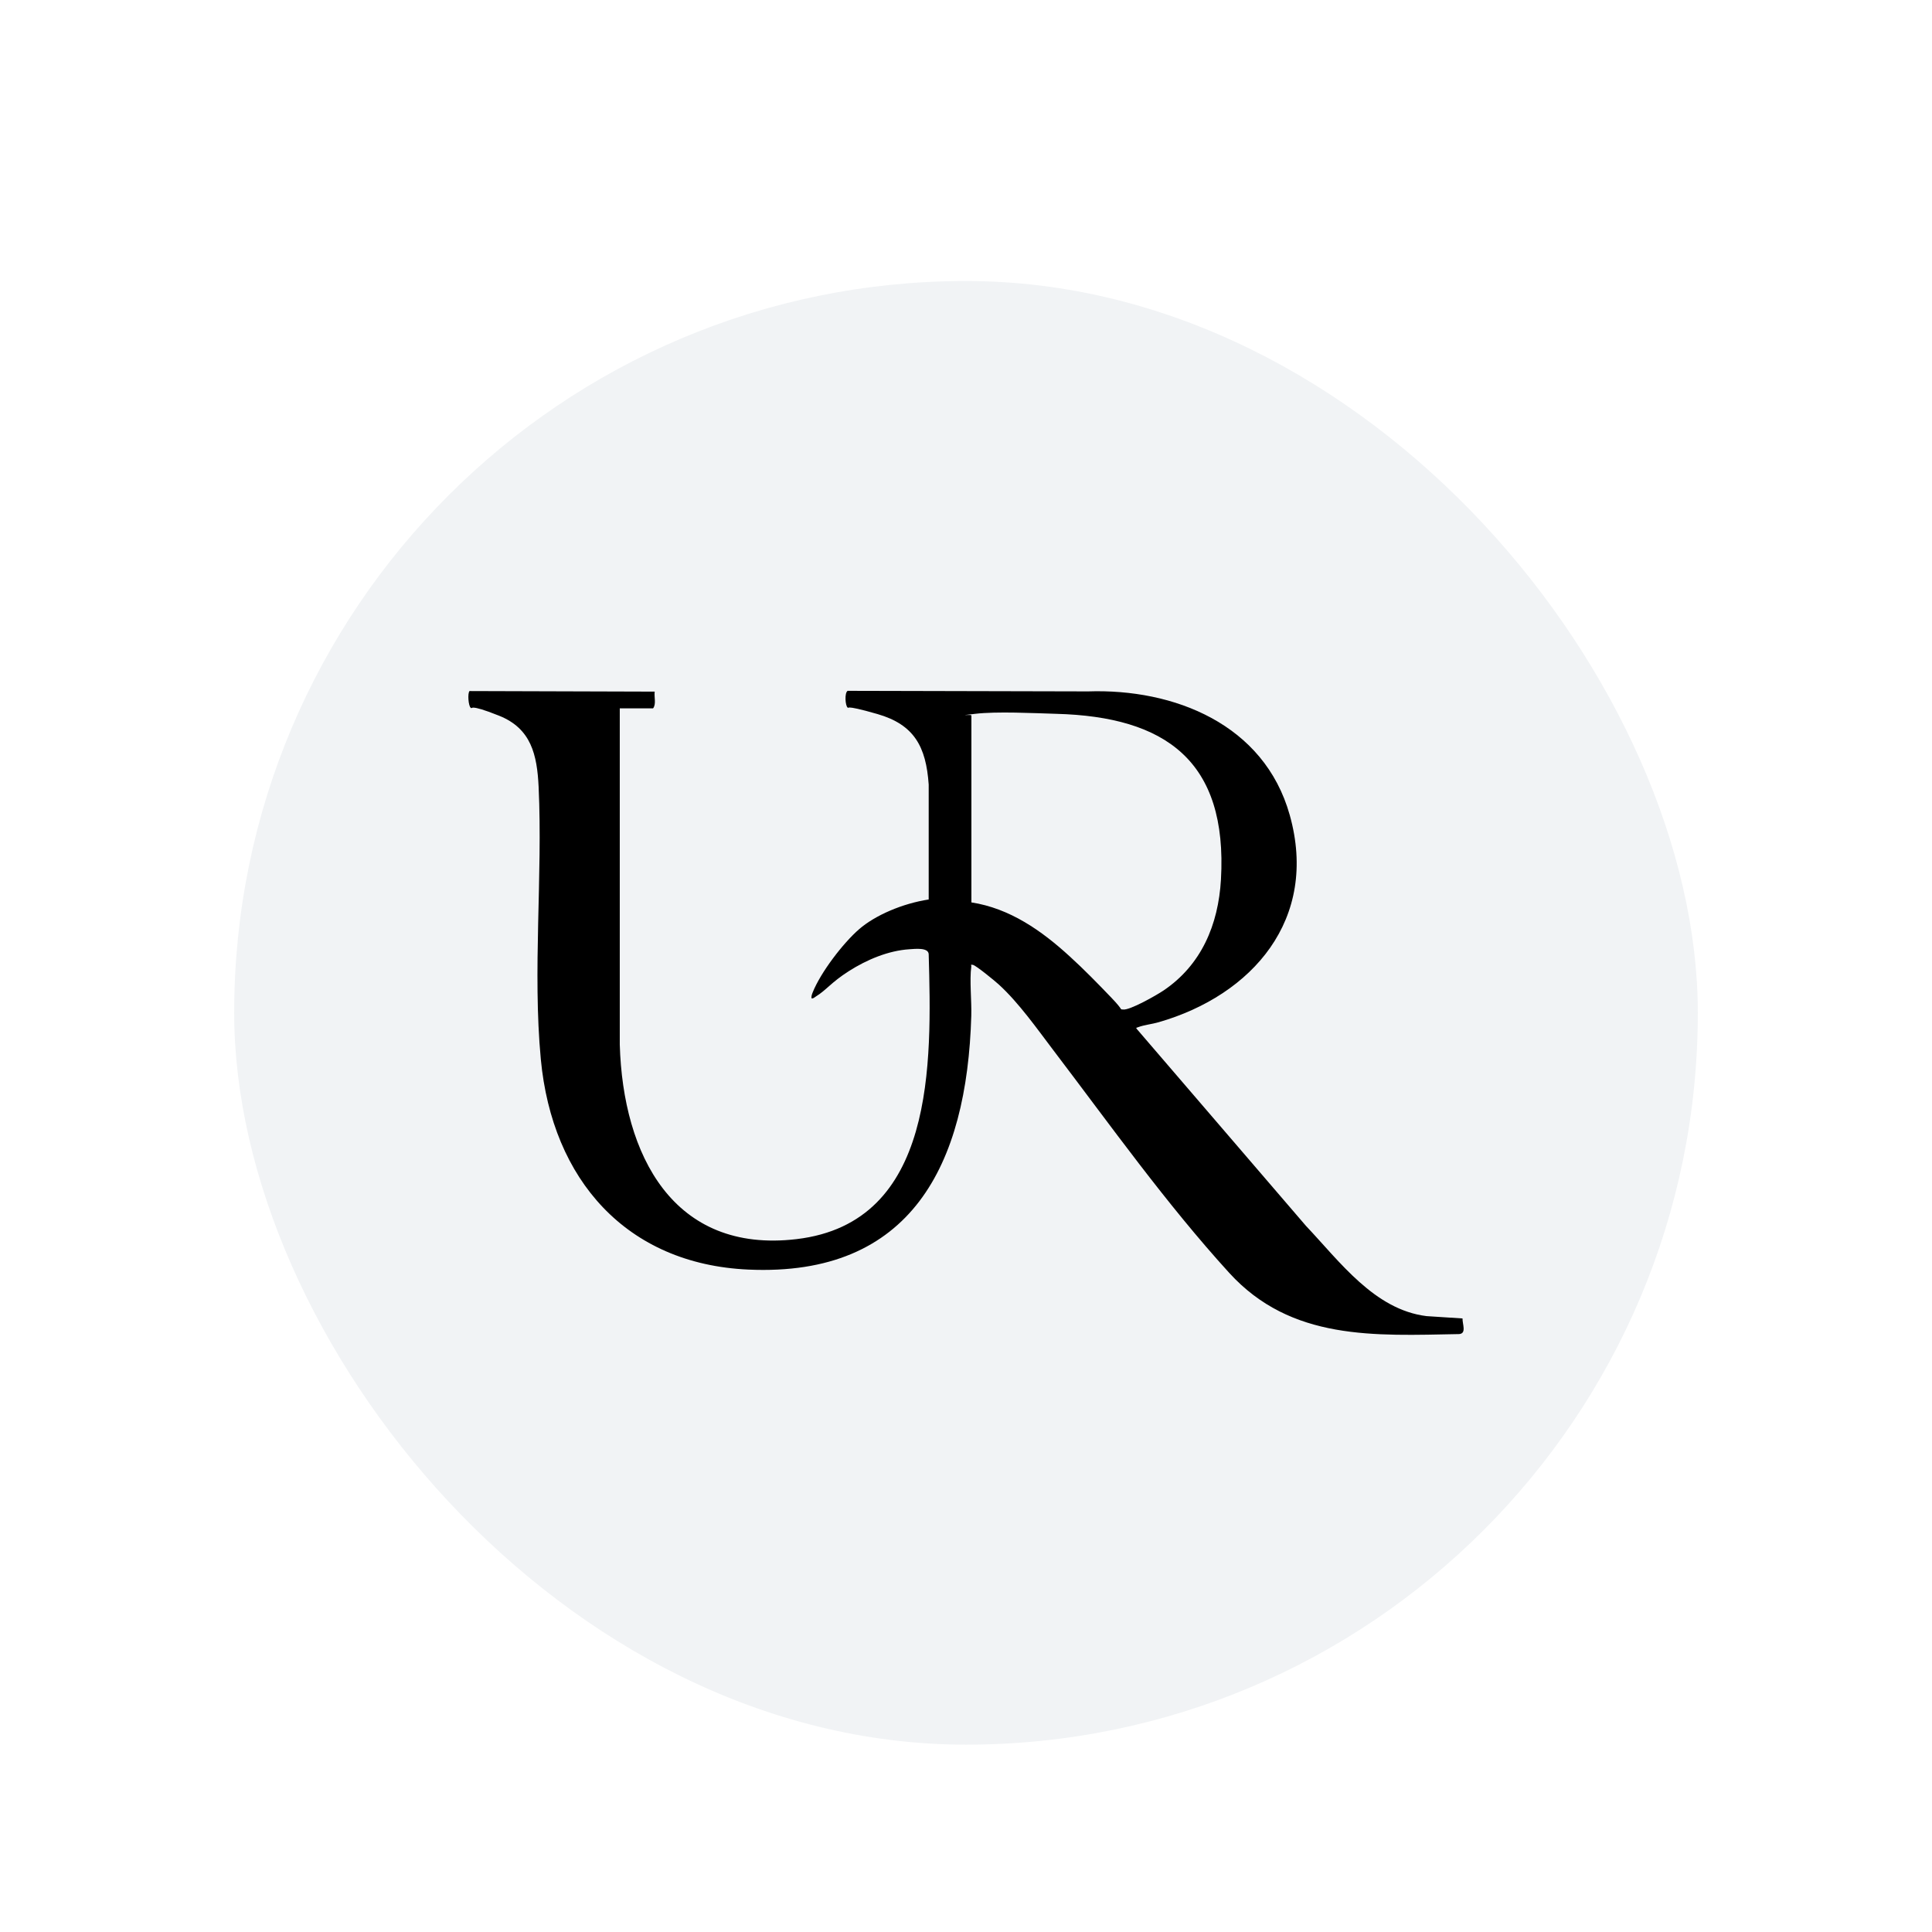
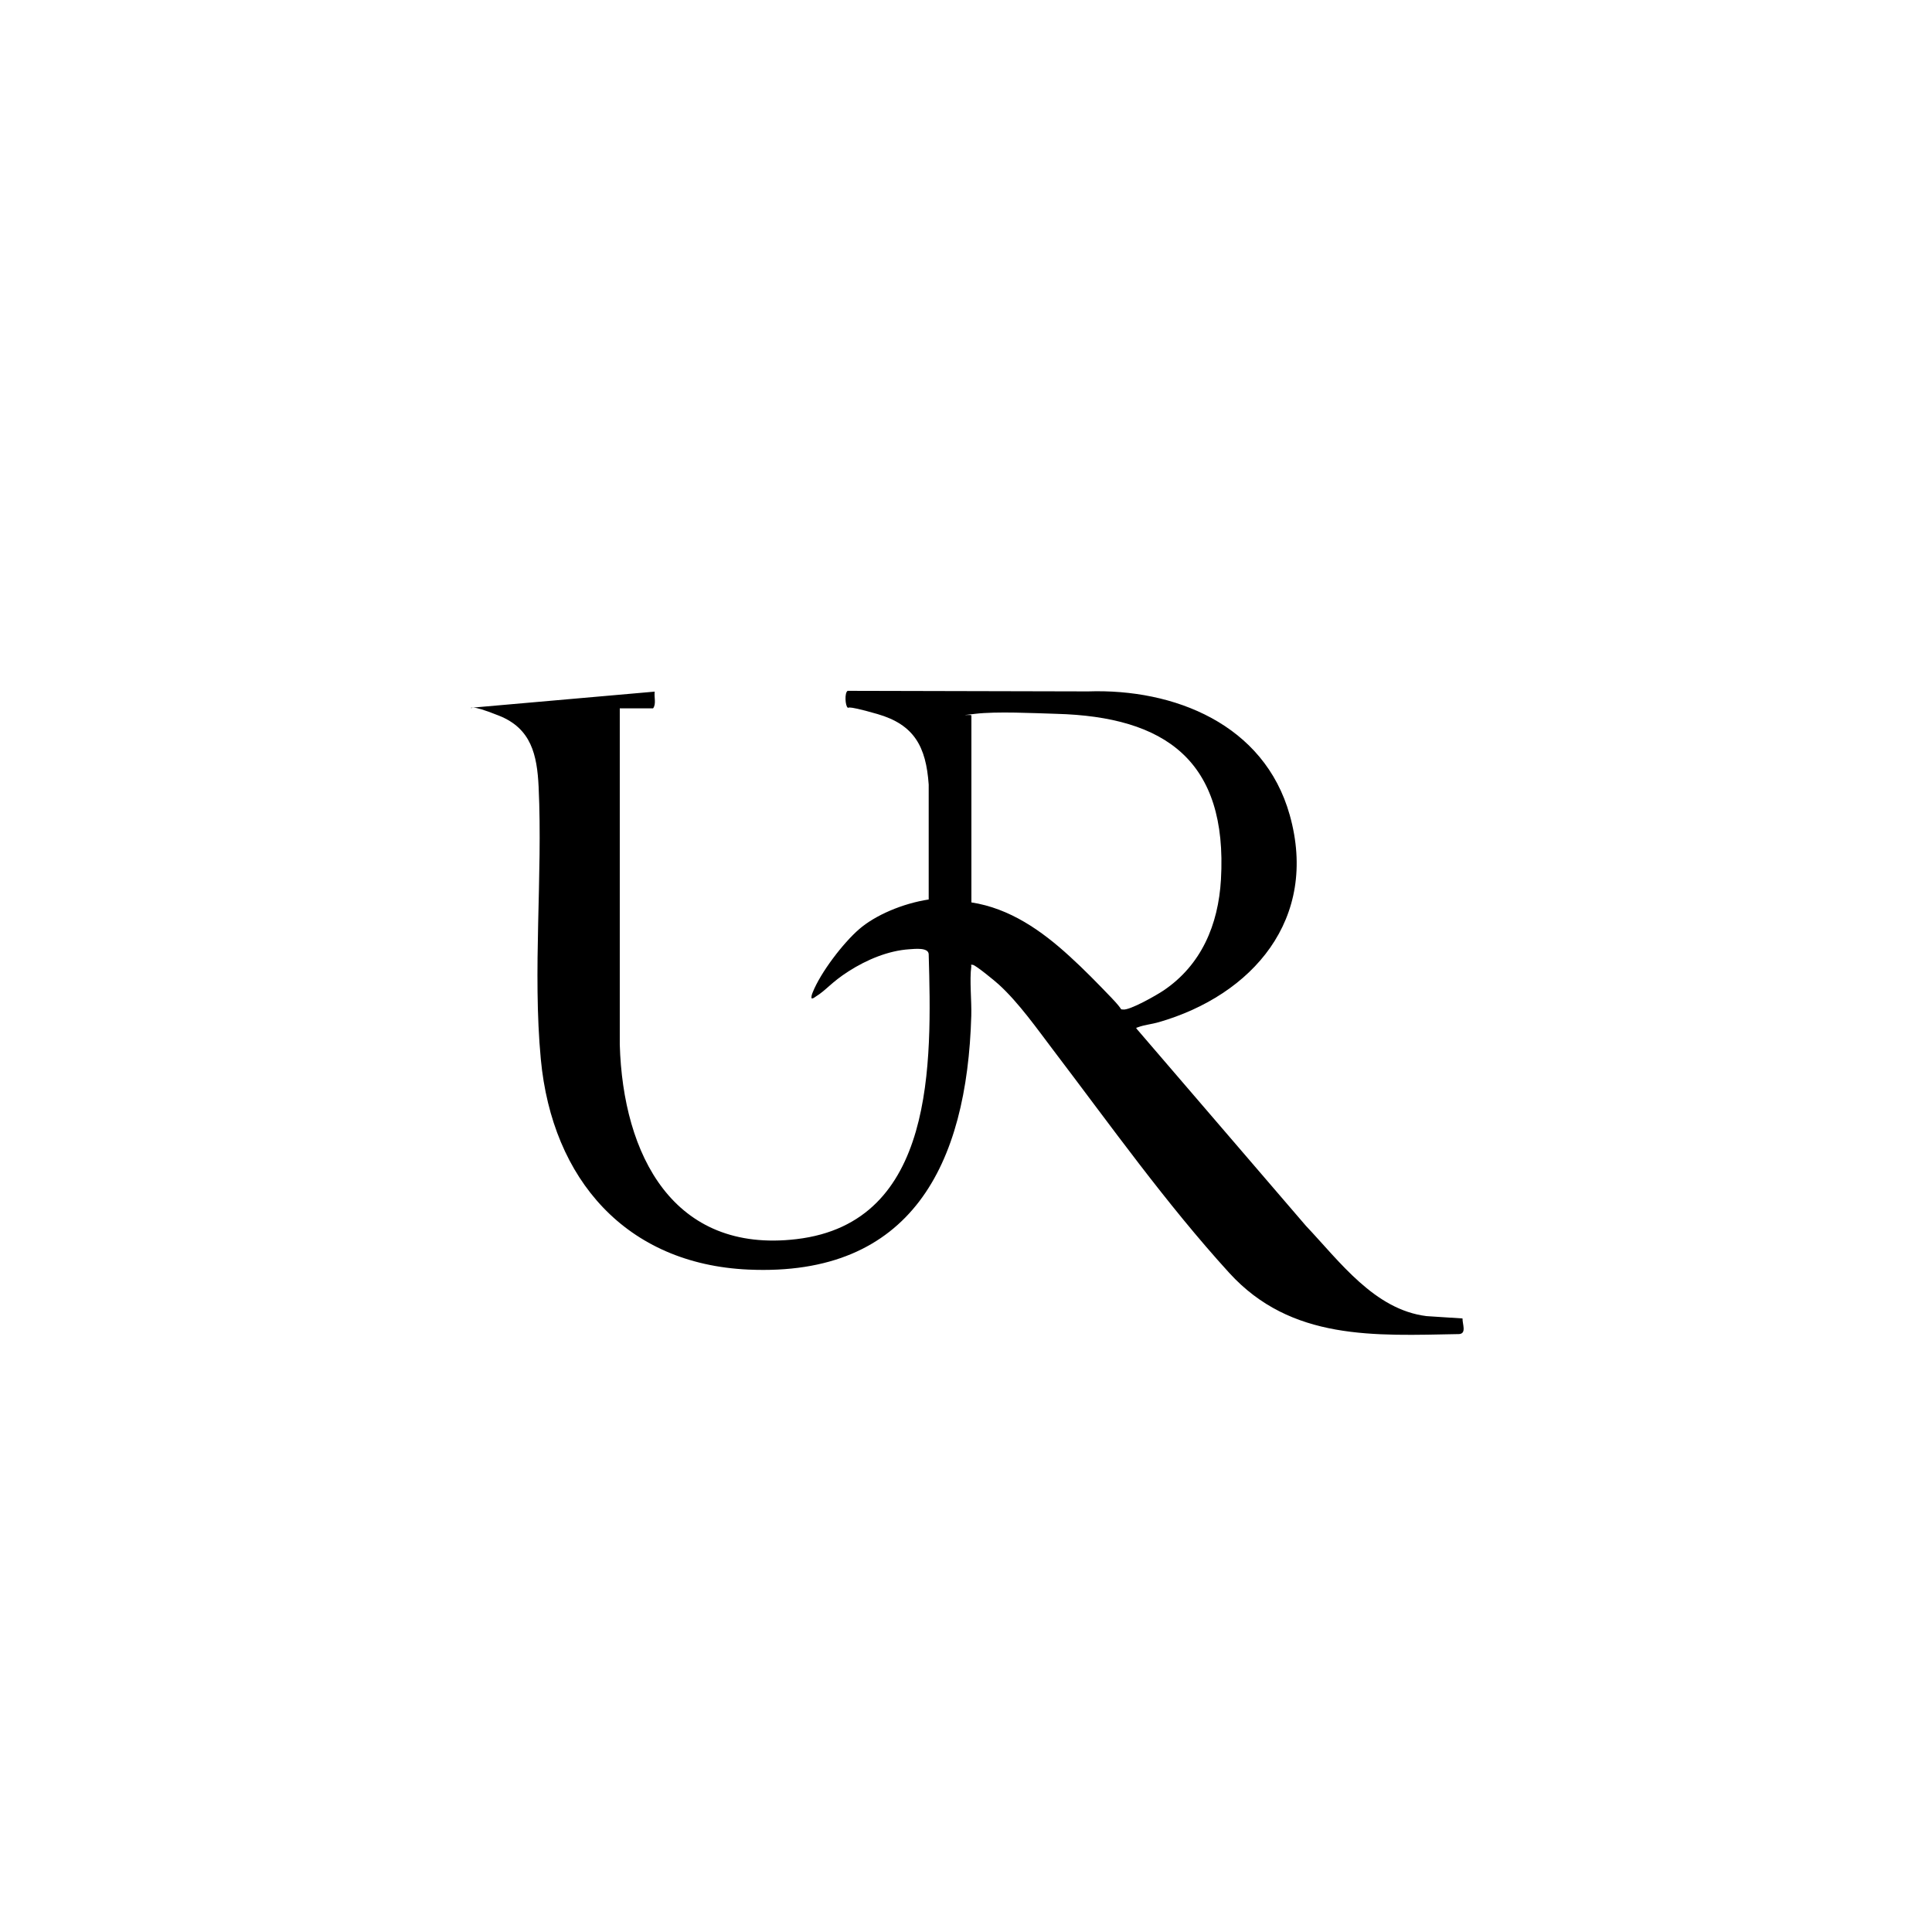
<svg xmlns="http://www.w3.org/2000/svg" width="165" height="165" viewBox="0 0 165 165" fill="none">
  <g filter="url(#filter0_dd_1042_7681)">
-     <rect x="20" y="20" width="125" height="125" rx="62.5" fill="#F1F3F5" />
-     <path d="M52.931 56.486V85.216C53.202 94.641 57.495 103.074 68.025 101.826C79.903 100.425 79.575 86.77 79.314 77.489C79.285 76.898 78.126 77.041 77.677 77.069C75.862 77.184 74.02 77.965 72.496 78.937C70.971 79.909 70.588 80.547 69.671 81.109C69.55 81.186 69.466 81.291 69.307 81.262C69.279 81.071 69.344 80.919 69.41 80.747C70.092 79.042 72 76.545 73.375 75.354C74.75 74.163 77.078 73.162 79.314 72.819V63.004C79.089 59.755 78.07 57.887 74.937 56.982C71.804 56.077 72.599 56.582 72.393 56.429C72.187 56.277 72.112 55.162 72.393 55L92.921 55.048C100.262 54.8 107.969 57.84 110.148 65.606C112.645 74.496 106.958 80.995 98.953 83.301C98.401 83.463 97.719 83.53 97.213 83.721C96.709 83.911 97.055 83.673 97.083 83.873L111.532 100.692C114.421 103.741 117.377 107.848 121.828 108.401L124.905 108.601C124.887 109.068 125.27 109.887 124.615 109.935C117.405 110.068 110.269 110.516 104.976 104.703C99.57 98.767 94.866 92.144 90.003 85.75C88.591 83.892 87.001 81.624 85.29 80.071C84.99 79.794 83.354 78.451 83.092 78.403C82.83 78.356 82.97 78.432 82.951 78.546C82.793 79.728 82.989 81.481 82.951 82.749C82.587 95.46 77.836 105.056 63.91 104.427C53.502 103.96 47.161 96.756 46.188 86.465C45.477 78.899 46.356 70.828 46.001 63.214C45.87 60.451 45.365 58.221 42.625 57.125C39.885 56.029 40.408 56.61 40.203 56.448C39.997 56.286 39.922 55.191 40.1 55.019L55.914 55.067C55.849 55.515 56.064 56.134 55.774 56.496H52.922L52.931 56.486ZM82.951 73.067C86.243 73.572 88.965 75.487 91.368 77.689C92.566 78.775 93.8 80.042 94.922 81.214C96.044 82.386 95.577 82.167 95.904 82.215C96.475 82.31 98.785 80.986 99.365 80.595C102.591 78.422 104.05 74.992 104.274 71.114C104.854 60.956 99.514 57.211 90.209 56.963C88.254 56.906 85.13 56.744 83.279 56.963C81.427 57.182 83.036 56.972 82.961 57.115V73.077L82.951 73.067Z" fill="black" />
+     <path d="M52.931 56.486V85.216C53.202 94.641 57.495 103.074 68.025 101.826C79.903 100.425 79.575 86.77 79.314 77.489C79.285 76.898 78.126 77.041 77.677 77.069C75.862 77.184 74.02 77.965 72.496 78.937C70.971 79.909 70.588 80.547 69.671 81.109C69.55 81.186 69.466 81.291 69.307 81.262C69.279 81.071 69.344 80.919 69.41 80.747C70.092 79.042 72 76.545 73.375 75.354C74.75 74.163 77.078 73.162 79.314 72.819V63.004C79.089 59.755 78.07 57.887 74.937 56.982C71.804 56.077 72.599 56.582 72.393 56.429C72.187 56.277 72.112 55.162 72.393 55L92.921 55.048C100.262 54.8 107.969 57.84 110.148 65.606C112.645 74.496 106.958 80.995 98.953 83.301C98.401 83.463 97.719 83.53 97.213 83.721C96.709 83.911 97.055 83.673 97.083 83.873L111.532 100.692C114.421 103.741 117.377 107.848 121.828 108.401L124.905 108.601C124.887 109.068 125.27 109.887 124.615 109.935C117.405 110.068 110.269 110.516 104.976 104.703C99.57 98.767 94.866 92.144 90.003 85.75C88.591 83.892 87.001 81.624 85.29 80.071C84.99 79.794 83.354 78.451 83.092 78.403C82.83 78.356 82.97 78.432 82.951 78.546C82.793 79.728 82.989 81.481 82.951 82.749C82.587 95.46 77.836 105.056 63.91 104.427C53.502 103.96 47.161 96.756 46.188 86.465C45.477 78.899 46.356 70.828 46.001 63.214C45.87 60.451 45.365 58.221 42.625 57.125C39.885 56.029 40.408 56.61 40.203 56.448L55.914 55.067C55.849 55.515 56.064 56.134 55.774 56.496H52.922L52.931 56.486ZM82.951 73.067C86.243 73.572 88.965 75.487 91.368 77.689C92.566 78.775 93.8 80.042 94.922 81.214C96.044 82.386 95.577 82.167 95.904 82.215C96.475 82.31 98.785 80.986 99.365 80.595C102.591 78.422 104.05 74.992 104.274 71.114C104.854 60.956 99.514 57.211 90.209 56.963C88.254 56.906 85.13 56.744 83.279 56.963C81.427 57.182 83.036 56.972 82.961 57.115V73.077L82.951 73.067Z" fill="black" />
  </g>
  <defs>
    <filter id="filter0_dd_1042_7681" x="0" y="0" width="165" height="165" filterUnits="userSpaceOnUse" color-interpolation-filters="sRGB">
      <feFlood flood-opacity="0" result="BackgroundImageFix" />
      <feColorMatrix in="SourceAlpha" type="matrix" values="0 0 0 0 0 0 0 0 0 0 0 0 0 0 0 0 0 0 127 0" result="hardAlpha" />
      <feOffset />
      <feGaussianBlur stdDeviation="10" />
      <feComposite in2="hardAlpha" operator="out" />
      <feColorMatrix type="matrix" values="0 0 0 0 0 0 0 0 0 0 0 0 0 0 0 0 0 0 0.1 0" />
      <feBlend mode="normal" in2="BackgroundImageFix" result="effect1_dropShadow_1042_7681" />
      <feColorMatrix in="SourceAlpha" type="matrix" values="0 0 0 0 0 0 0 0 0 0 0 0 0 0 0 0 0 0 127 0" result="hardAlpha" />
      <feOffset dy="4" />
      <feGaussianBlur stdDeviation="4" />
      <feComposite in2="hardAlpha" operator="out" />
      <feColorMatrix type="matrix" values="0 0 0 0 0 0 0 0 0 0 0 0 0 0 0 0 0 0 0.1 0" />
      <feBlend mode="normal" in2="effect1_dropShadow_1042_7681" result="effect2_dropShadow_1042_7681" />
      <feBlend mode="normal" in="SourceGraphic" in2="effect2_dropShadow_1042_7681" result="shape" />
    </filter>
  </defs>
</svg>